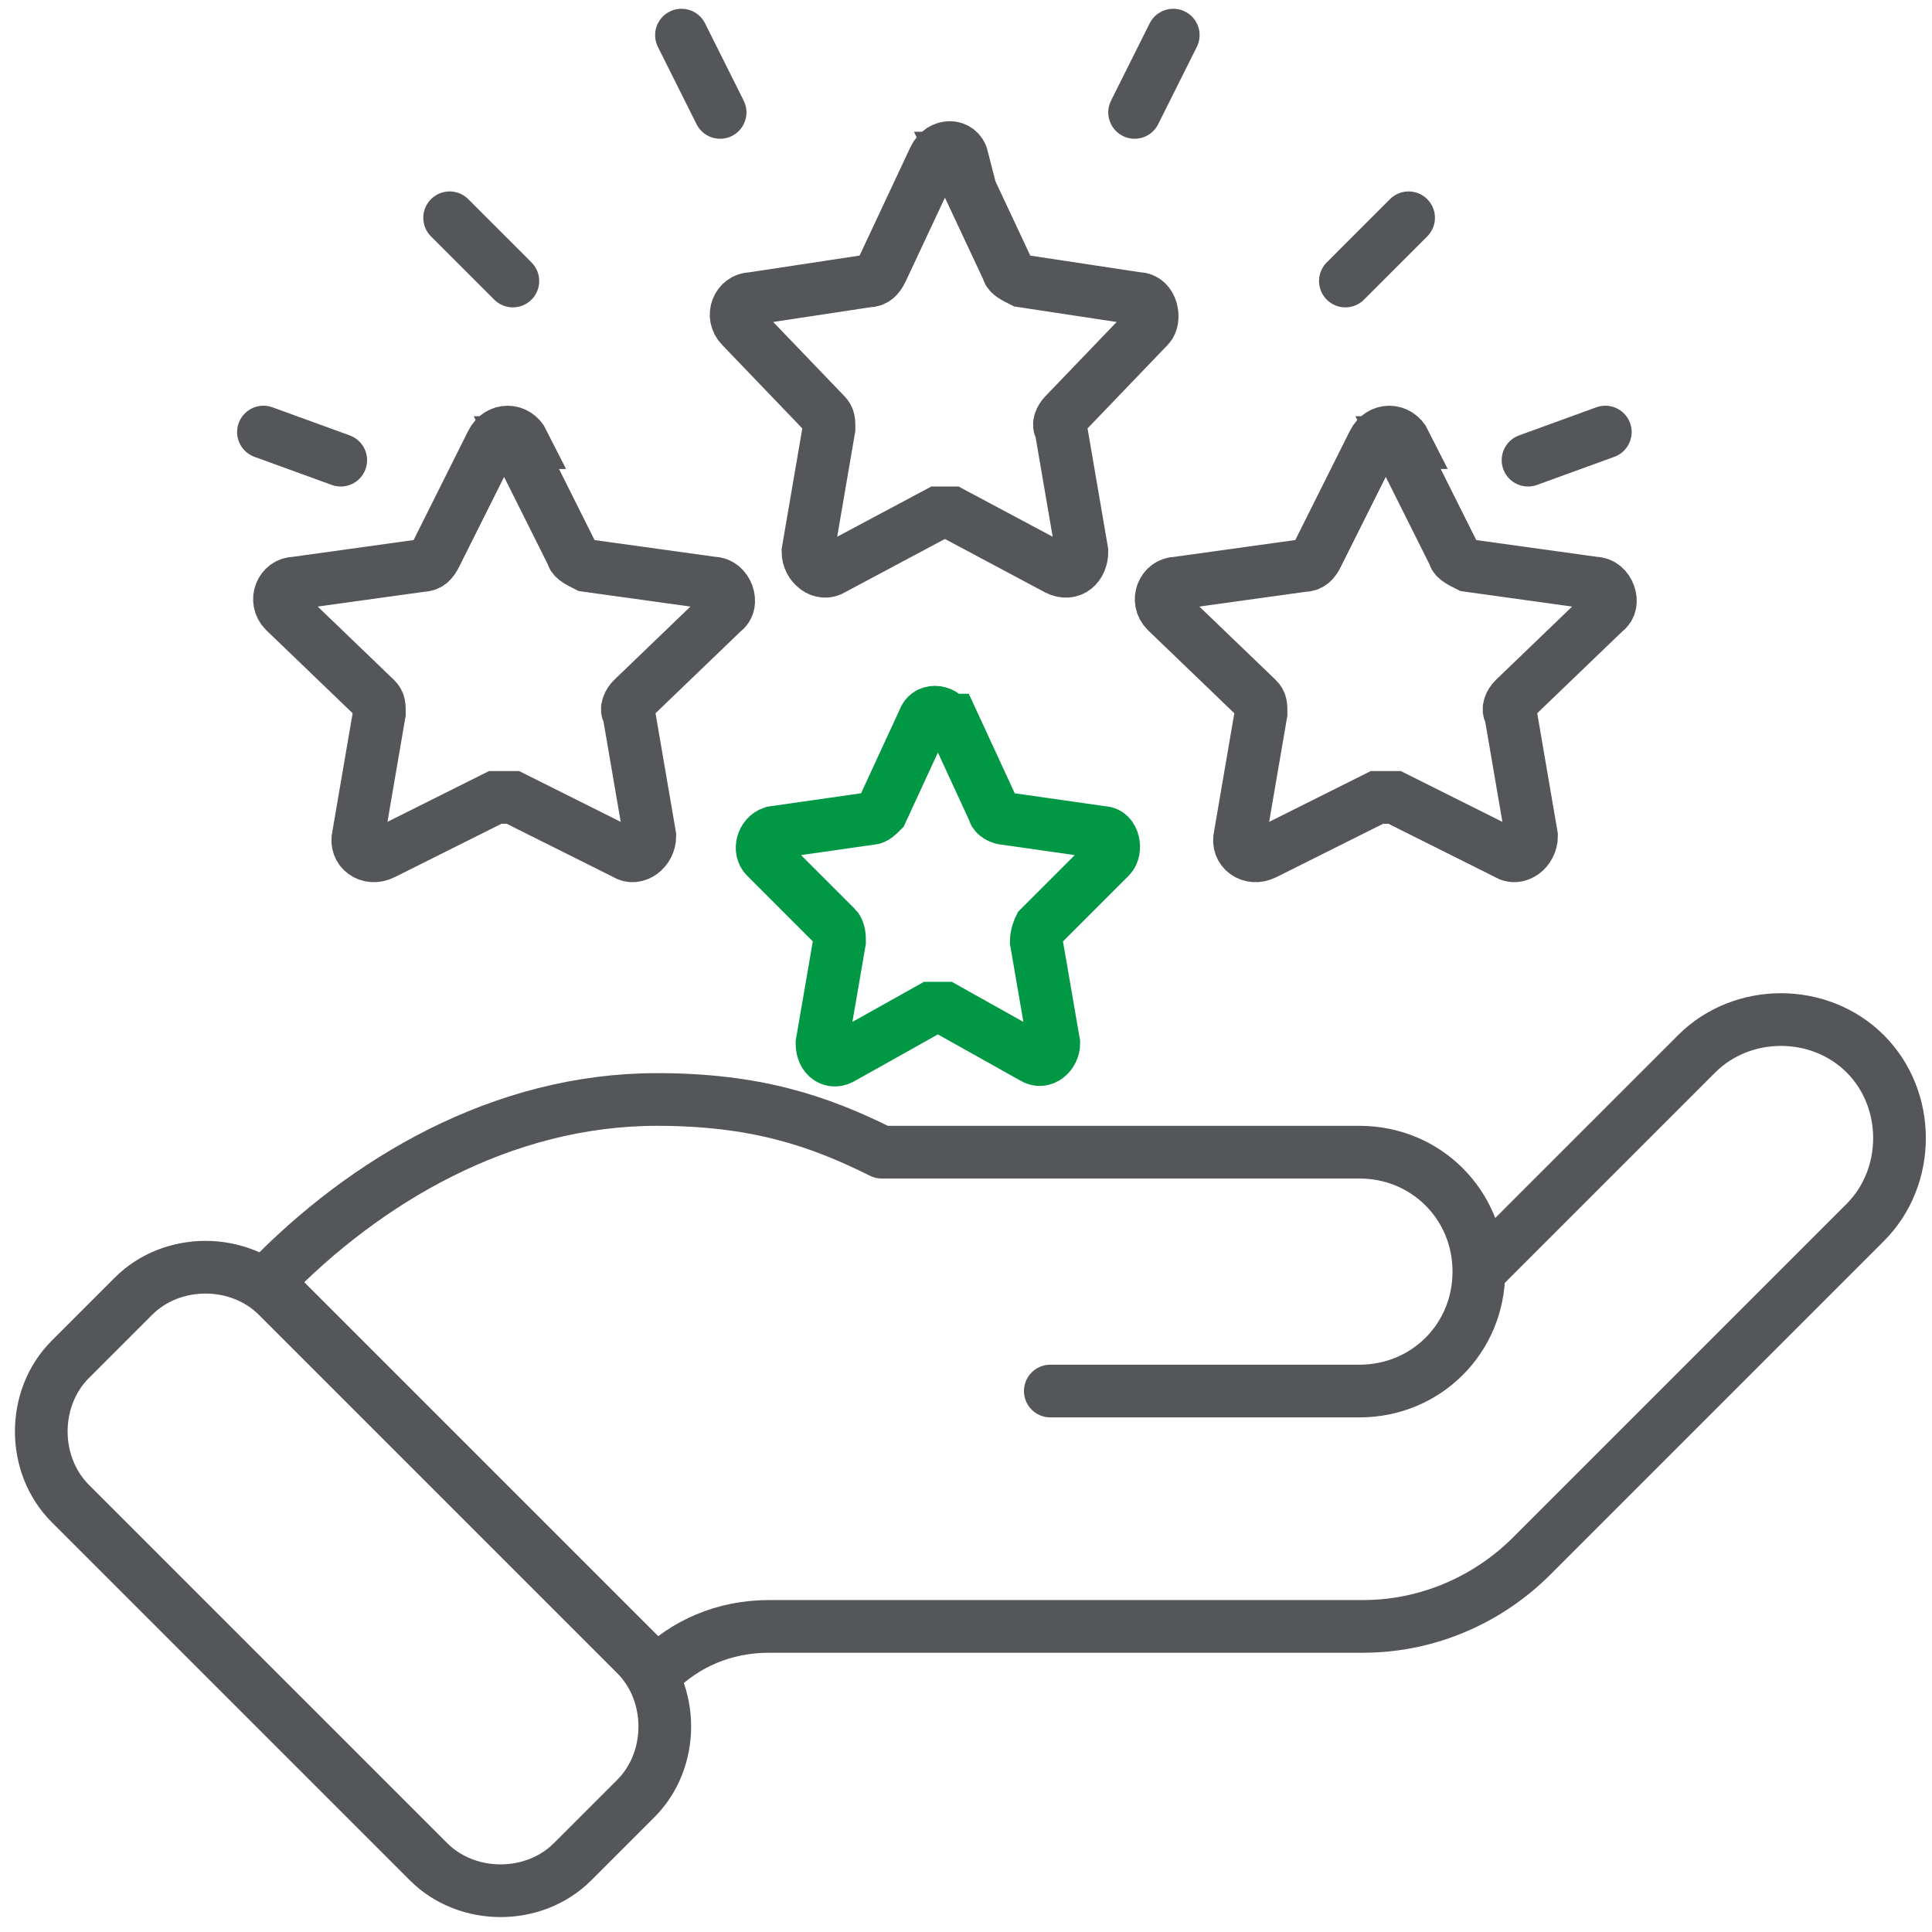
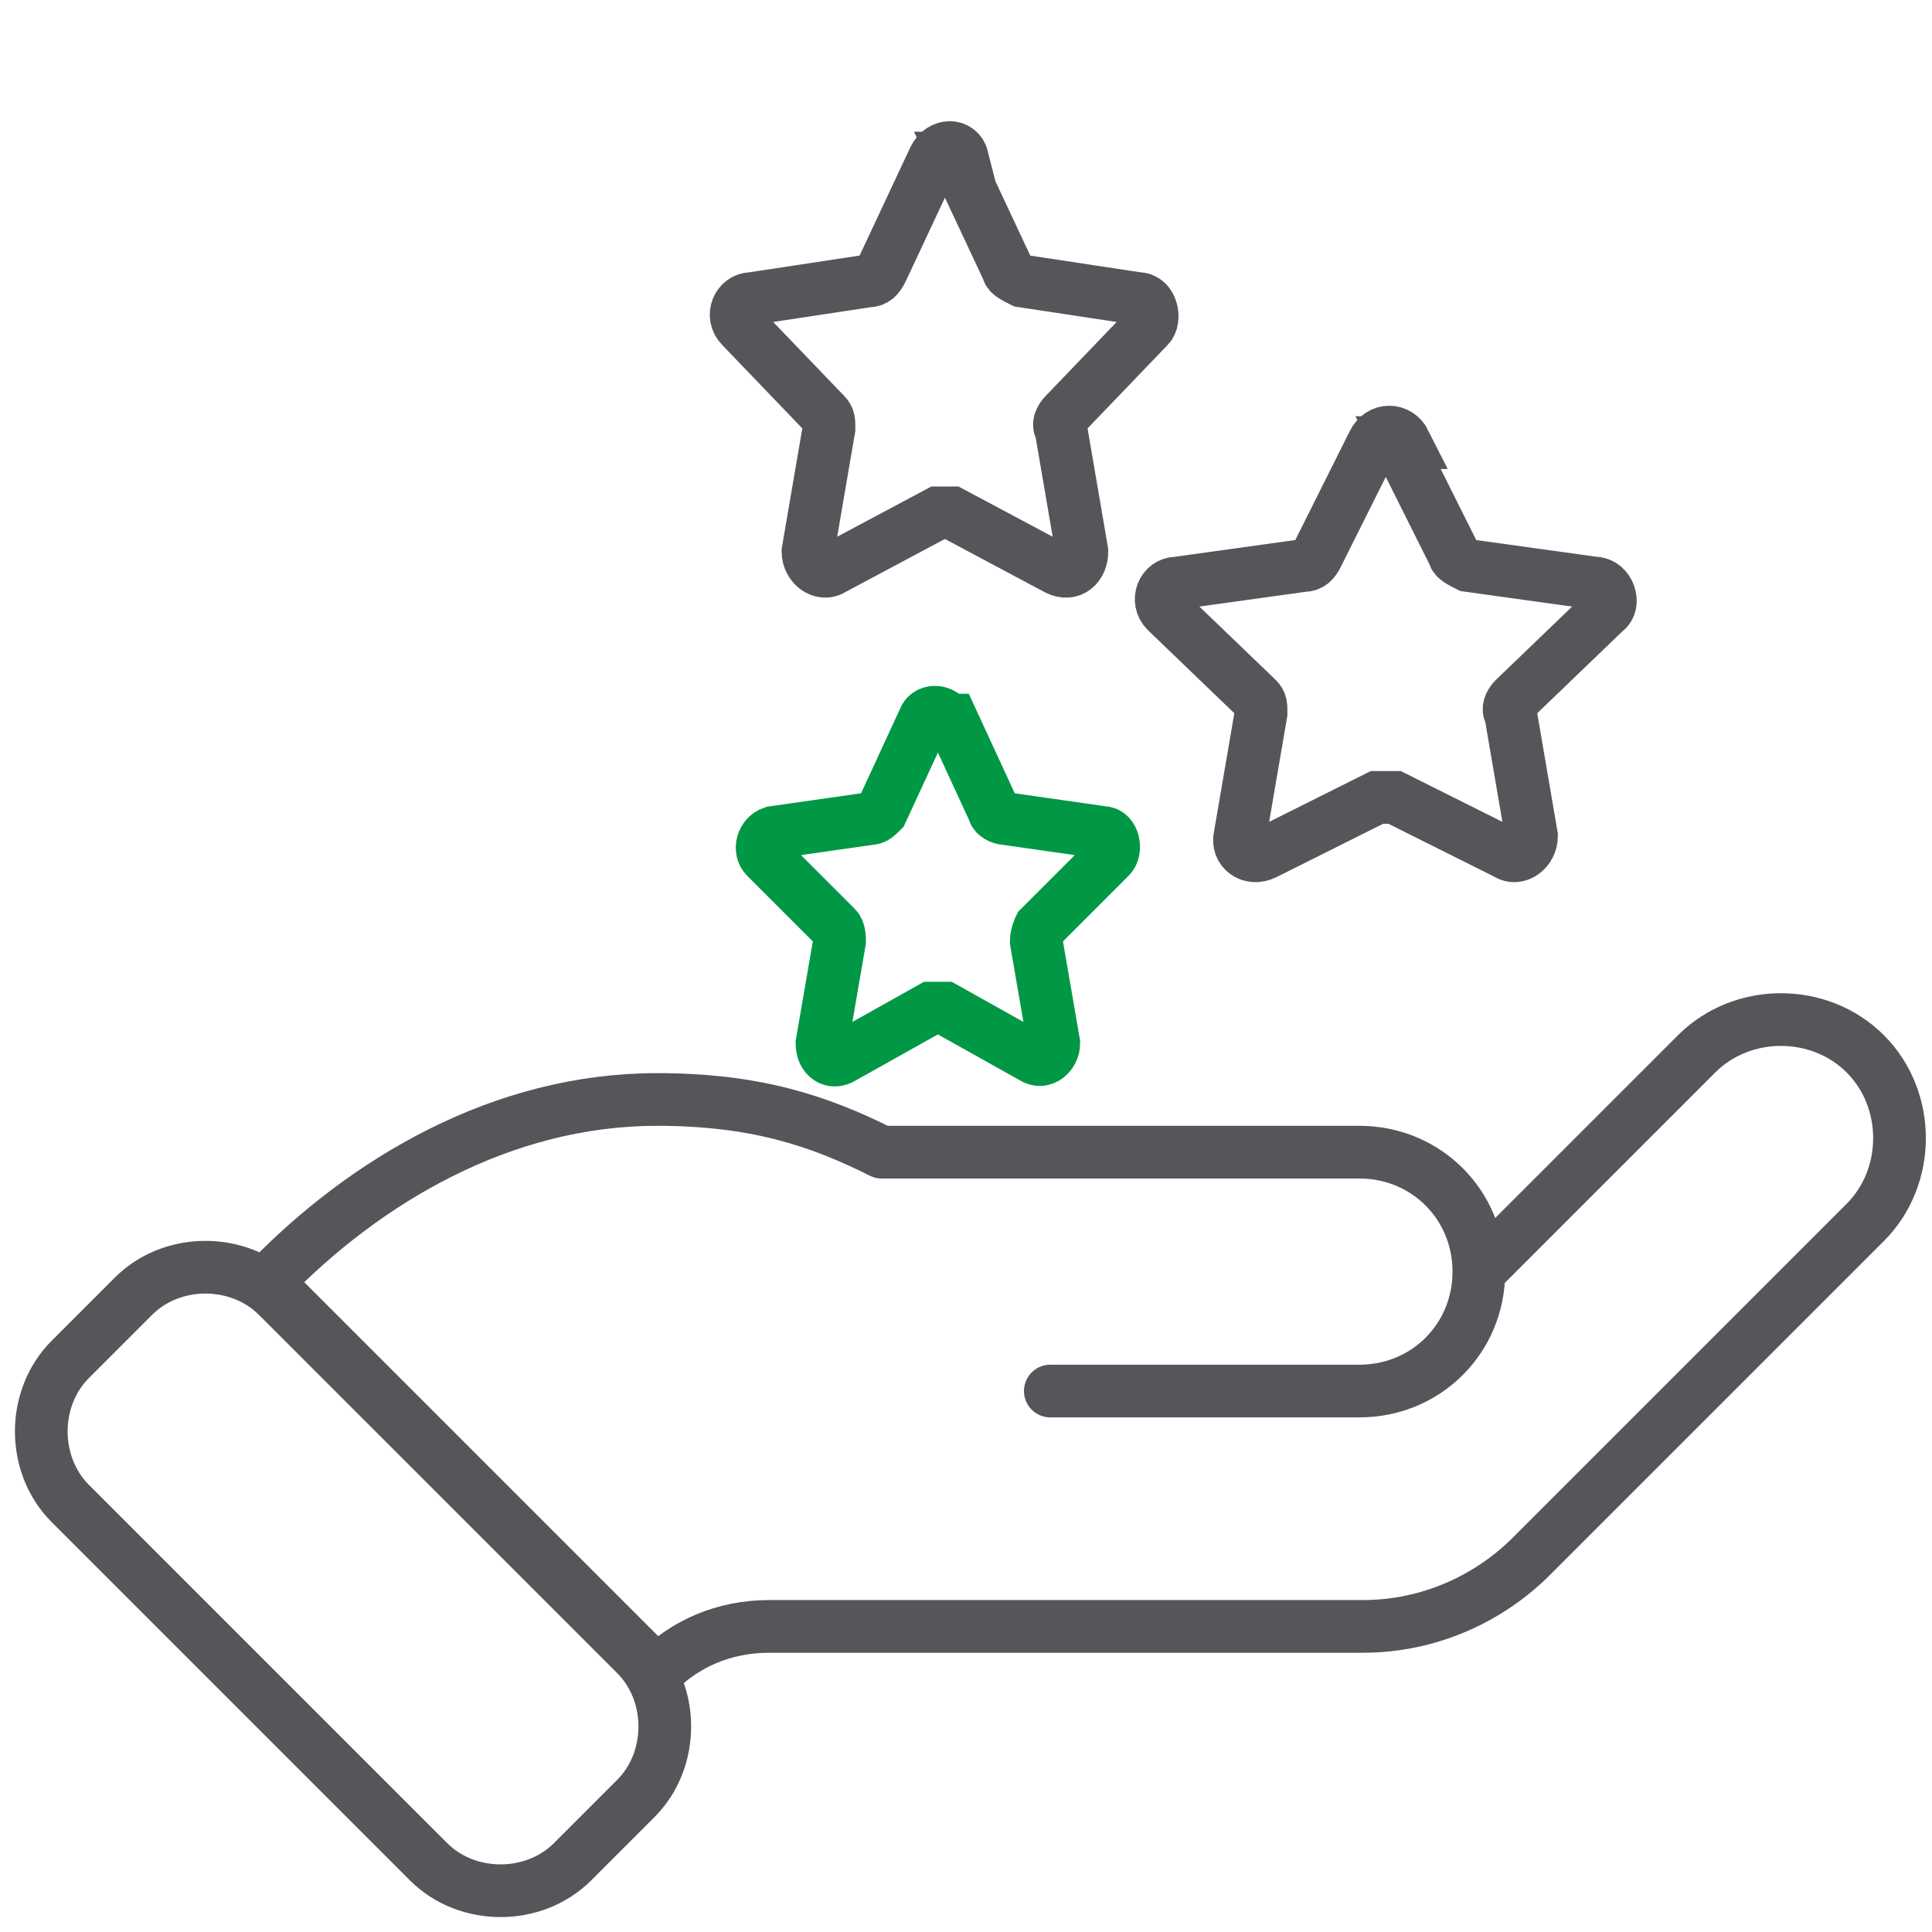
<svg xmlns="http://www.w3.org/2000/svg" id="Layer_1" data-name="Layer 1" version="1.1" viewBox="0 0 55 55">
  <defs>
    <clipPath id="clippath">
      <path fill="none" stroke-width="0" d="M0 0h55v55H0z" />
    </clipPath>
    <style>.cls-3,.cls-4{fill:none;stroke:#54565a;stroke-width:1.5px}.cls-3{stroke-miterlimit:10}.cls-4{stroke-linecap:round;stroke-linejoin:round}</style>
  </defs>
  <g clip-path="url(#clippath)">
    <g>
-       <path d="M42.1 36.2c0-1.9-1.5-3.4-3.4-3.4H25.1c-1.8-.9-3.6-1.5-6.4-1.5-4.4 0-8.3 2.3-11.1 5.2l11.1 11.1c.8-.8 1.9-1.3 3.2-1.3h16.9c1.9 0 3.6-.8 4.8-2l9.5-9.5c1.3-1.3 1.3-3.5 0-4.8-1.3-1.3-3.5-1.3-4.8 0l-6.2 6.2Zm0 0c0 1.9-1.5 3.4-3.4 3.4h-8.8M3.8 36.9 2 38.7c-1.1 1.1-1.1 3 0 4.1L12.2 53c1.1 1.1 3 1.1 4.1 0l1.8-1.8c1.1-1.1 1.1-3 0-4.1L7.9 36.9c-1.1-1.1-3-1.1-4.1 0Z" class="cls-4" />
-       <path d="m14.7 12.6 1.6 3.2c0 .1.2.2.4.3l3.6.5c.4 0 .6.6.3.8L18 19.9c-.1.1-.2.3-.1.4l.6 3.5c0 .4-.4.7-.7.5l-3.2-1.6h-.5l-3.2 1.6c-.4.2-.8-.1-.7-.5l.6-3.5c0-.2 0-.3-.1-.4l-2.6-2.5c-.3-.3-.1-.8.3-.8l3.6-.5c.2 0 .3-.1.4-.3l1.6-3.2c.2-.4.7-.4.9 0Z" class="cls-3" />
+       <path d="M42.1 36.2c0-1.9-1.5-3.4-3.4-3.4H25.1c-1.8-.9-3.6-1.5-6.4-1.5-4.4 0-8.3 2.3-11.1 5.2l11.1 11.1c.8-.8 1.9-1.3 3.2-1.3h16.9c1.9 0 3.6-.8 4.8-2l9.5-9.5c1.3-1.3 1.3-3.5 0-4.8-1.3-1.3-3.5-1.3-4.8 0l-6.2 6.2Zc0 1.9-1.5 3.4-3.4 3.4h-8.8M3.8 36.9 2 38.7c-1.1 1.1-1.1 3 0 4.1L12.2 53c1.1 1.1 3 1.1 4.1 0l1.8-1.8c1.1-1.1 1.1-3 0-4.1L7.9 36.9c-1.1-1.1-3-1.1-4.1 0Z" class="cls-4" />
      <path fill="none" stroke="#009845" stroke-miterlimit="10" stroke-width="1.5px" d="m27.1 20.5 1.2 2.6c0 .1.2.2.3.2l2.8.4c.3 0 .4.5.2.7l-2 2s-.1.2-.1.4l.5 2.9c0 .3-.3.6-.6.4l-2.5-1.4h-.4L24 30.1c-.3.2-.6 0-.6-.4l.5-2.9c0-.1 0-.3-.1-.4l-2-2c-.2-.2-.1-.6.2-.7l2.8-.4c.1 0 .2-.1.3-.2l1.2-2.6c.1-.3.5-.3.7 0Z" />
      <path d="m39.8 12.6 1.6 3.2c0 .1.2.2.4.3l3.6.5c.4 0 .6.6.3.8l-2.6 2.5c-.1.1-.2.3-.1.4l.6 3.5c0 .4-.4.7-.7.5l-3.2-1.6h-.5L36 24.3c-.4.2-.8-.1-.7-.5l.6-3.5c0-.2 0-.3-.1-.4l-2.6-2.5c-.3-.3-.1-.8.3-.8l3.6-.5c.2 0 .3-.1.4-.3l1.6-3.2c.2-.4.7-.4.9 0ZM27.2 4.5l1.5 3.2c0 .1.2.2.4.3l3.3.5c.4 0 .5.6.3.8l-2.4 2.5c-.1.1-.2.3-.1.4l.6 3.5c0 .4-.3.7-.7.5l-3-1.6h-.4l-3 1.6c-.3.2-.7-.1-.7-.5l.6-3.5c0-.2 0-.3-.1-.4l-2.4-2.5c-.3-.3-.1-.8.3-.8l3.3-.5c.2 0 .3-.1.4-.3l1.5-3.2c.2-.4.7-.4.8 0Z" class="cls-3" />
-       <path d="M12.8 6.2 14.6 8M19.4 1l1.1 2.2M33.4 1l-1.1 2.2M40.1 6.2 38.3 8M7.5 12.3l2.2.8M45.7 12.3l-2.2.8" class="cls-4" />
    </g>
  </g>
</svg>